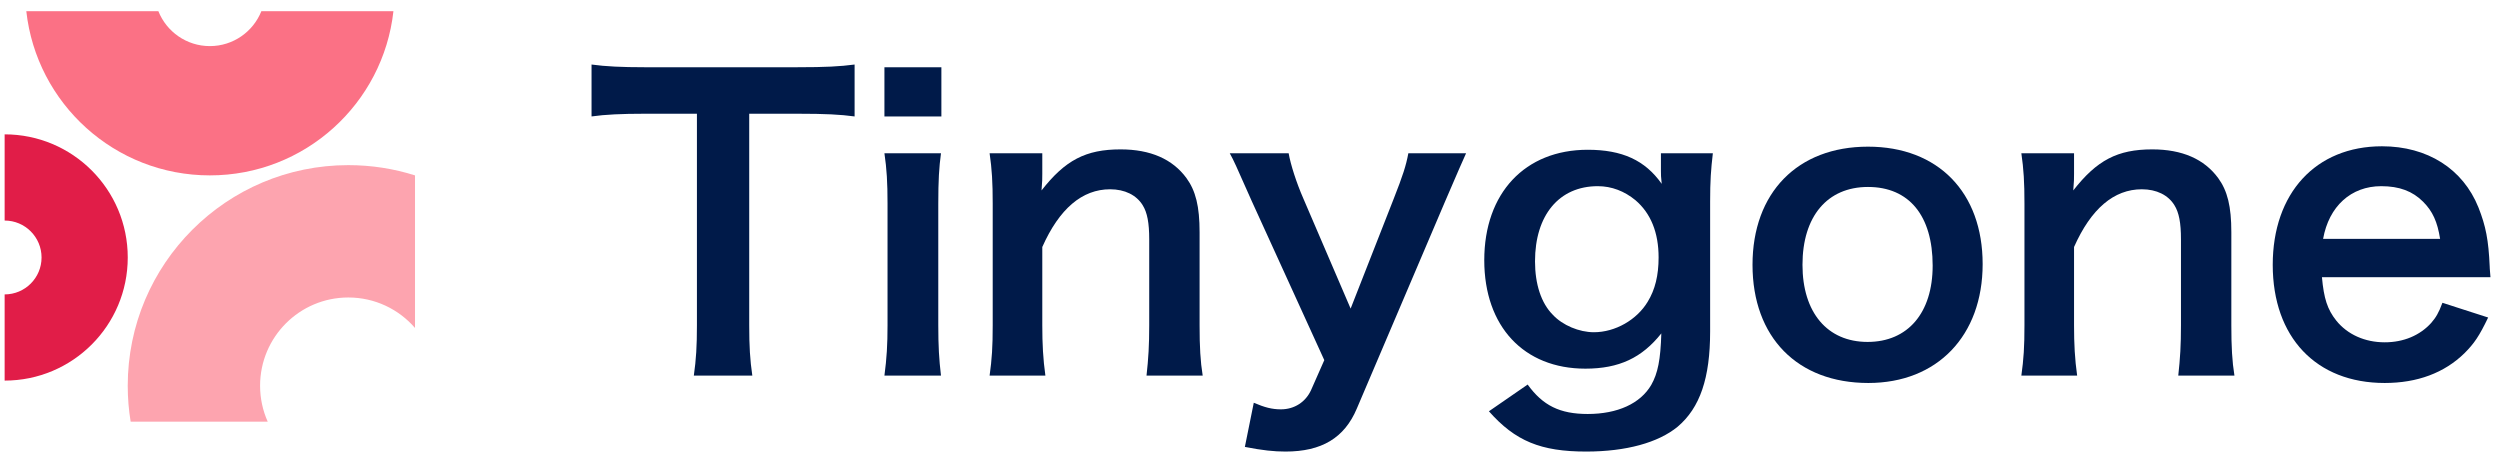
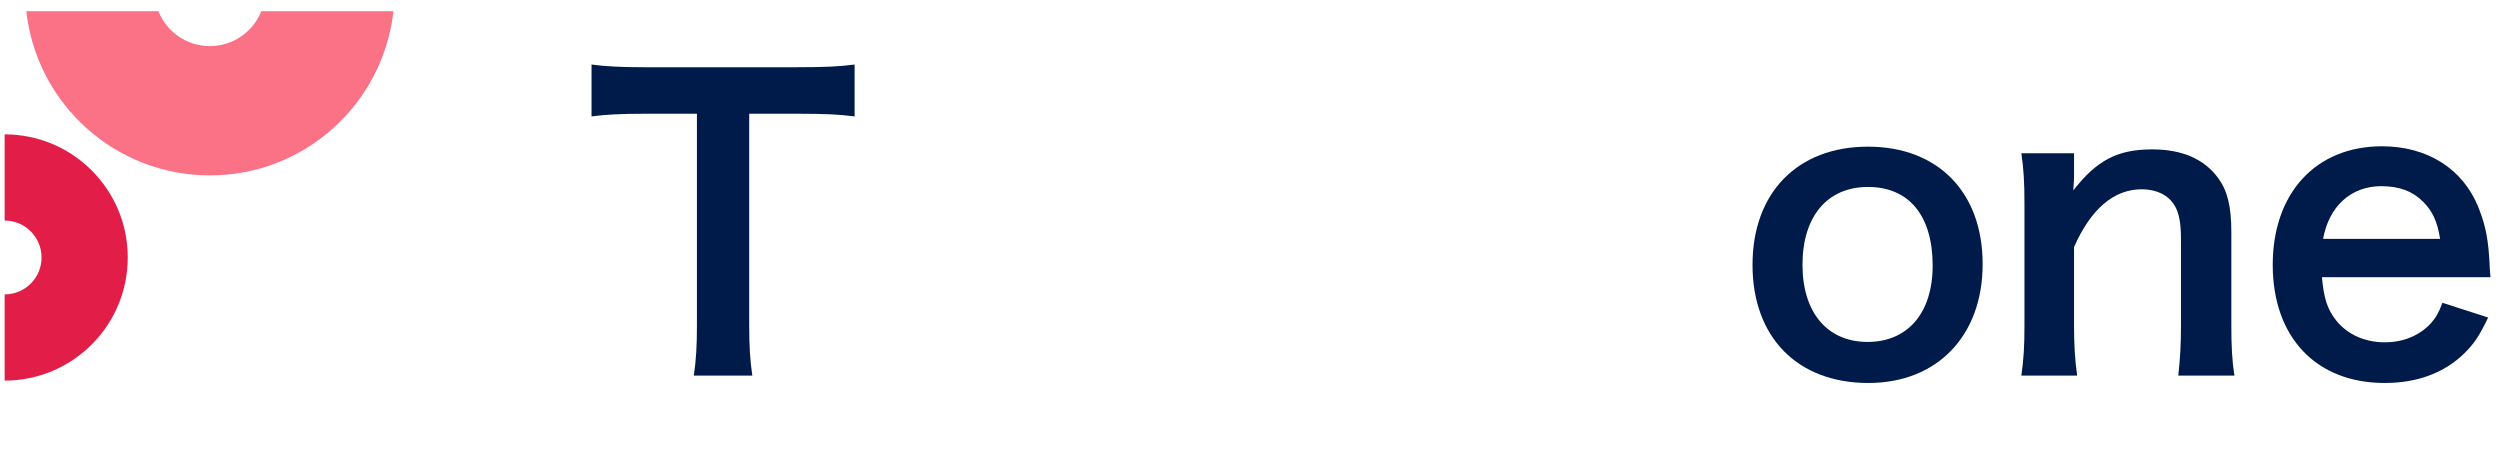
<svg xmlns="http://www.w3.org/2000/svg" width="170" height="31" viewBox="0 0 170 31" fill="none">
  <path d="M0.315 25.881C4.939 25.881 8.687 22.133 8.687 17.509C8.687 12.885 4.939 9.136 0.315 9.136V14.997C1.702 14.997 2.826 16.122 2.826 17.509C2.826 18.896 1.702 20.02 0.315 20.02V25.881Z" fill="#E11D48" />
-   <path d="M28.221 11.927C26.791 11.473 25.267 11.229 23.686 11.229C15.402 11.229 8.686 17.945 8.686 26.23C8.686 27.061 8.753 27.877 8.884 28.672H18.204C17.871 27.926 17.686 27.099 17.686 26.23C17.686 22.916 20.372 20.229 23.686 20.229C25.497 20.229 27.121 21.032 28.221 22.301V11.927Z" fill="#FDA4AF" />
  <path d="M1.789 0.763C2.483 7.042 7.807 11.926 14.271 11.926C20.735 11.926 26.059 7.042 26.753 0.763H17.772C17.217 2.153 15.859 3.135 14.271 3.135C12.683 3.135 11.325 2.153 10.77 0.763H1.789Z" fill="#FB7185" />
  <path d="M50.947 7.734H54.24C56.137 7.734 57.138 7.786 58.113 7.918V4.388C57.112 4.52 56.137 4.572 54.24 4.572H43.808C42.306 4.572 41.173 4.52 40.225 4.388V7.918C41.147 7.786 42.28 7.734 43.834 7.734H47.391V22.118C47.391 23.541 47.338 24.436 47.18 25.543H51.158C51 24.463 50.947 23.541 50.947 22.118V7.734Z" fill="#001A49" />
-   <path d="M60.141 4.572V7.918H64.014V4.572H60.141ZM60.141 10.421C60.299 11.501 60.352 12.397 60.352 13.846V22.118C60.352 23.435 60.299 24.357 60.141 25.543H63.987C63.856 24.436 63.803 23.541 63.803 22.092V13.872C63.803 12.265 63.856 11.396 63.987 10.421H60.141Z" fill="#001A49" />
-   <path d="M71.087 25.543C70.929 24.41 70.876 23.409 70.876 22.118V16.796C72.035 14.188 73.59 12.871 75.487 12.871C76.488 12.871 77.278 13.266 77.7 13.951C78.016 14.452 78.147 15.163 78.147 16.27V22.118C78.147 23.462 78.095 24.357 77.963 25.543H81.783C81.625 24.568 81.572 23.567 81.572 22.118V15.795C81.572 14.03 81.309 12.976 80.677 12.107C79.728 10.816 78.227 10.158 76.198 10.158C73.827 10.158 72.431 10.895 70.824 12.95C70.876 12.291 70.876 12.212 70.876 11.817V10.421H67.293C67.451 11.501 67.504 12.397 67.504 13.846V22.118C67.504 23.593 67.451 24.41 67.293 25.543H71.087Z" fill="#001A49" />
-   <path d="M90.052 24.489L89.156 26.518C88.787 27.334 88.023 27.835 87.101 27.835C86.495 27.835 85.994 27.703 85.257 27.387L84.651 30.39C85.863 30.627 86.627 30.706 87.417 30.706C89.867 30.706 91.421 29.784 92.264 27.782L98.271 13.688C99.061 11.844 99.536 10.763 99.694 10.421H95.768C95.61 11.264 95.4 11.923 94.767 13.53L91.843 20.985L88.629 13.503C88.155 12.423 87.76 11.185 87.628 10.421H83.623C83.939 11.001 83.966 11.079 85.125 13.688L90.052 24.489Z" fill="#001A49" />
-   <path d="M101.246 27.967C103.038 29.995 104.776 30.706 107.859 30.706C110.572 30.706 112.759 30.101 114.076 29.02C115.604 27.73 116.289 25.701 116.289 22.54V13.714C116.289 12.291 116.342 11.554 116.474 10.421H112.943V11.633C112.943 11.923 112.943 11.975 112.996 12.502C111.863 10.895 110.309 10.184 107.964 10.184C103.696 10.184 100.93 13.134 100.93 17.692C100.93 22.197 103.617 25.069 107.806 25.069C110.098 25.069 111.652 24.331 112.97 22.671C112.917 24.463 112.733 25.385 112.285 26.175C111.547 27.44 109.993 28.151 107.964 28.151C106.067 28.151 104.908 27.571 103.881 26.149L101.246 27.967ZM104.381 17.771C104.381 14.636 106.015 12.66 108.649 12.66C109.598 12.66 110.467 13.003 111.205 13.609C112.258 14.504 112.785 15.822 112.785 17.508C112.785 18.72 112.548 19.694 112.048 20.511C111.31 21.749 109.835 22.592 108.386 22.592C107.385 22.592 106.252 22.118 105.593 21.407C104.803 20.616 104.381 19.326 104.381 17.771Z" fill="#001A49" />
  <path d="M127.048 26.043C131.737 26.043 134.82 22.829 134.82 17.956C134.82 13.082 131.79 9.973 127.022 9.973C122.227 9.973 119.171 13.108 119.171 18.008C119.171 22.935 122.227 26.043 127.048 26.043ZM127.022 12.713C129.814 12.713 131.421 14.662 131.421 18.061C131.421 21.275 129.735 23.251 126.995 23.251C124.255 23.251 122.569 21.249 122.569 18.008C122.569 14.715 124.255 12.713 127.022 12.713Z" fill="#001A49" />
  <path d="M141.246 25.543C141.088 24.41 141.035 23.409 141.035 22.118V16.796C142.194 14.188 143.748 12.871 145.645 12.871C146.646 12.871 147.437 13.266 147.858 13.951C148.174 14.452 148.306 15.163 148.306 16.27V22.118C148.306 23.462 148.253 24.357 148.122 25.543H151.942C151.784 24.568 151.731 23.567 151.731 22.118V15.795C151.731 14.03 151.468 12.976 150.835 12.107C149.887 10.816 148.385 10.158 146.357 10.158C143.986 10.158 142.589 10.895 140.982 12.95C141.035 12.291 141.035 12.212 141.035 11.817V10.421H137.452C137.61 11.501 137.663 12.397 137.663 13.846V22.118C137.663 23.593 137.61 24.41 137.452 25.543H141.246Z" fill="#001A49" />
  <path d="M169.352 18.851C169.299 18.245 169.299 18.166 169.299 18.114C169.22 16.322 169.036 15.374 168.535 14.109C167.481 11.475 165.058 9.947 161.975 9.947C157.47 9.947 154.546 13.134 154.546 18.008C154.546 22.935 157.497 26.043 162.16 26.043C164.373 26.043 166.217 25.358 167.587 24.015C168.245 23.356 168.588 22.856 169.194 21.591L166.085 20.59C165.822 21.301 165.637 21.591 165.321 21.96C164.557 22.803 163.451 23.277 162.16 23.277C160.816 23.277 159.631 22.75 158.867 21.802C158.261 21.038 158.024 20.3 157.892 18.851H169.352ZM157.971 16.243C158.366 14.03 159.868 12.66 161.923 12.66C163.161 12.66 164.056 13.003 164.768 13.714C165.426 14.373 165.743 15.084 165.927 16.243H157.971Z" fill="#001A49" />
</svg>